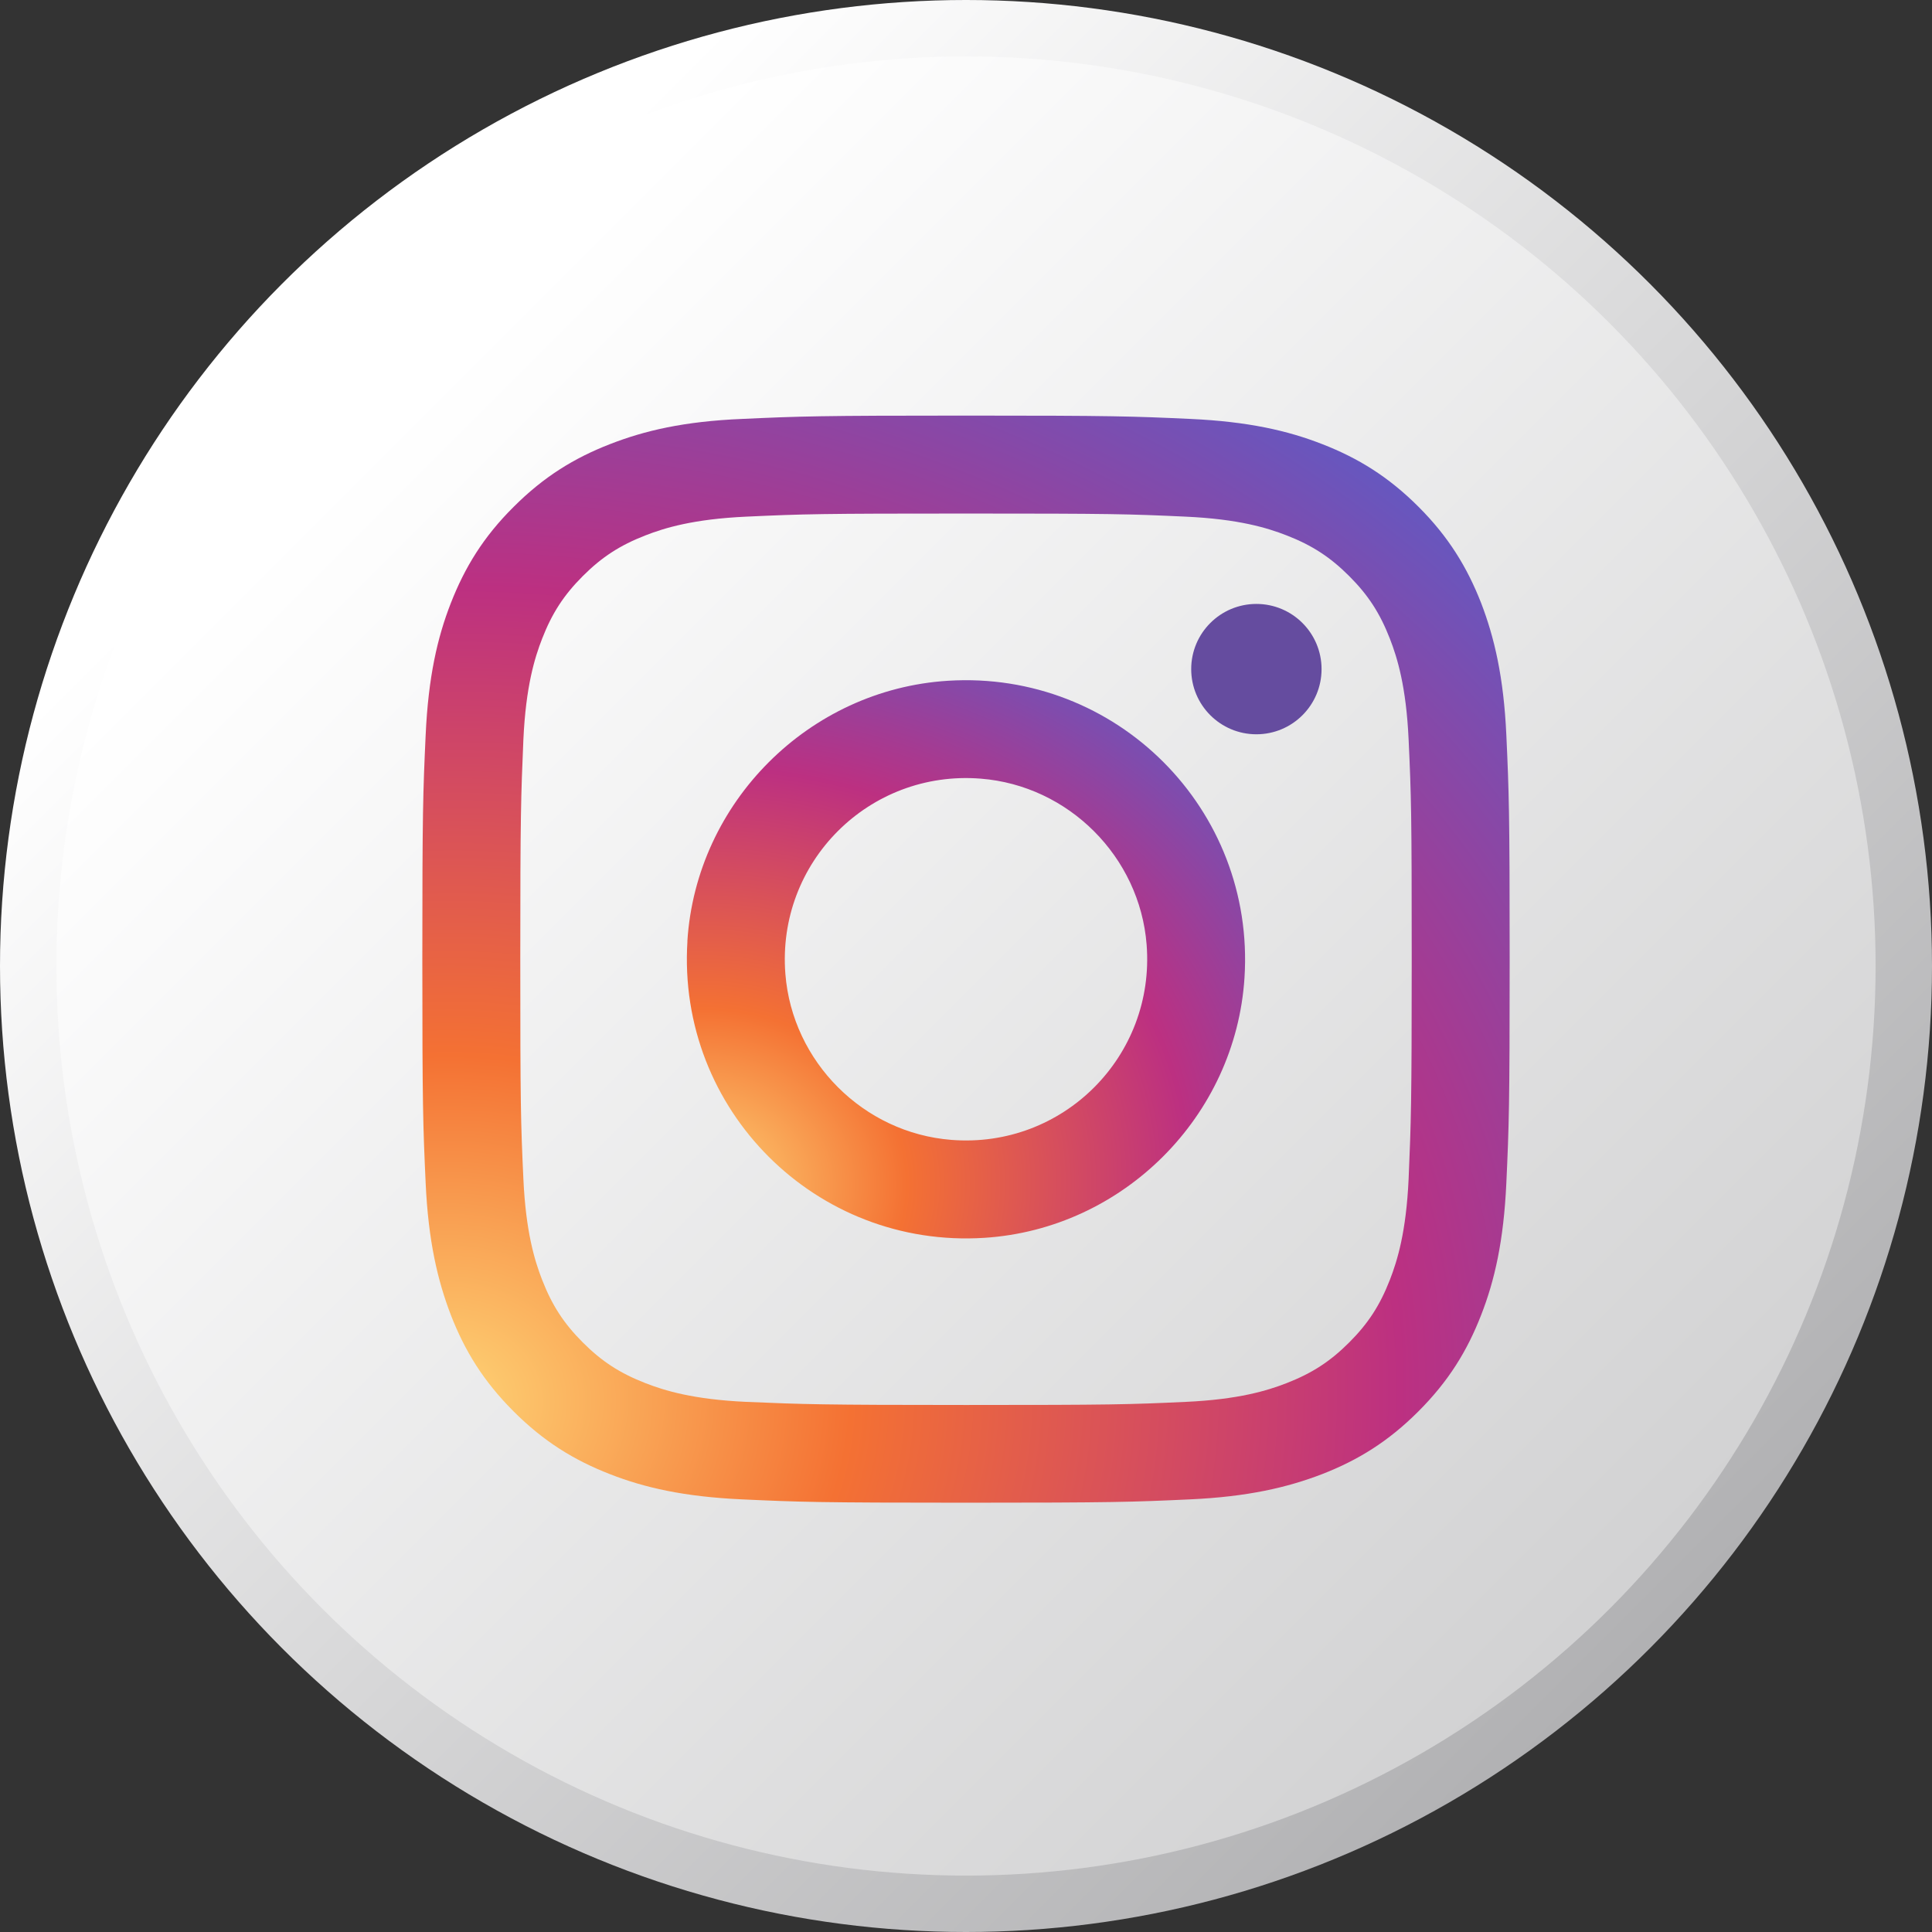
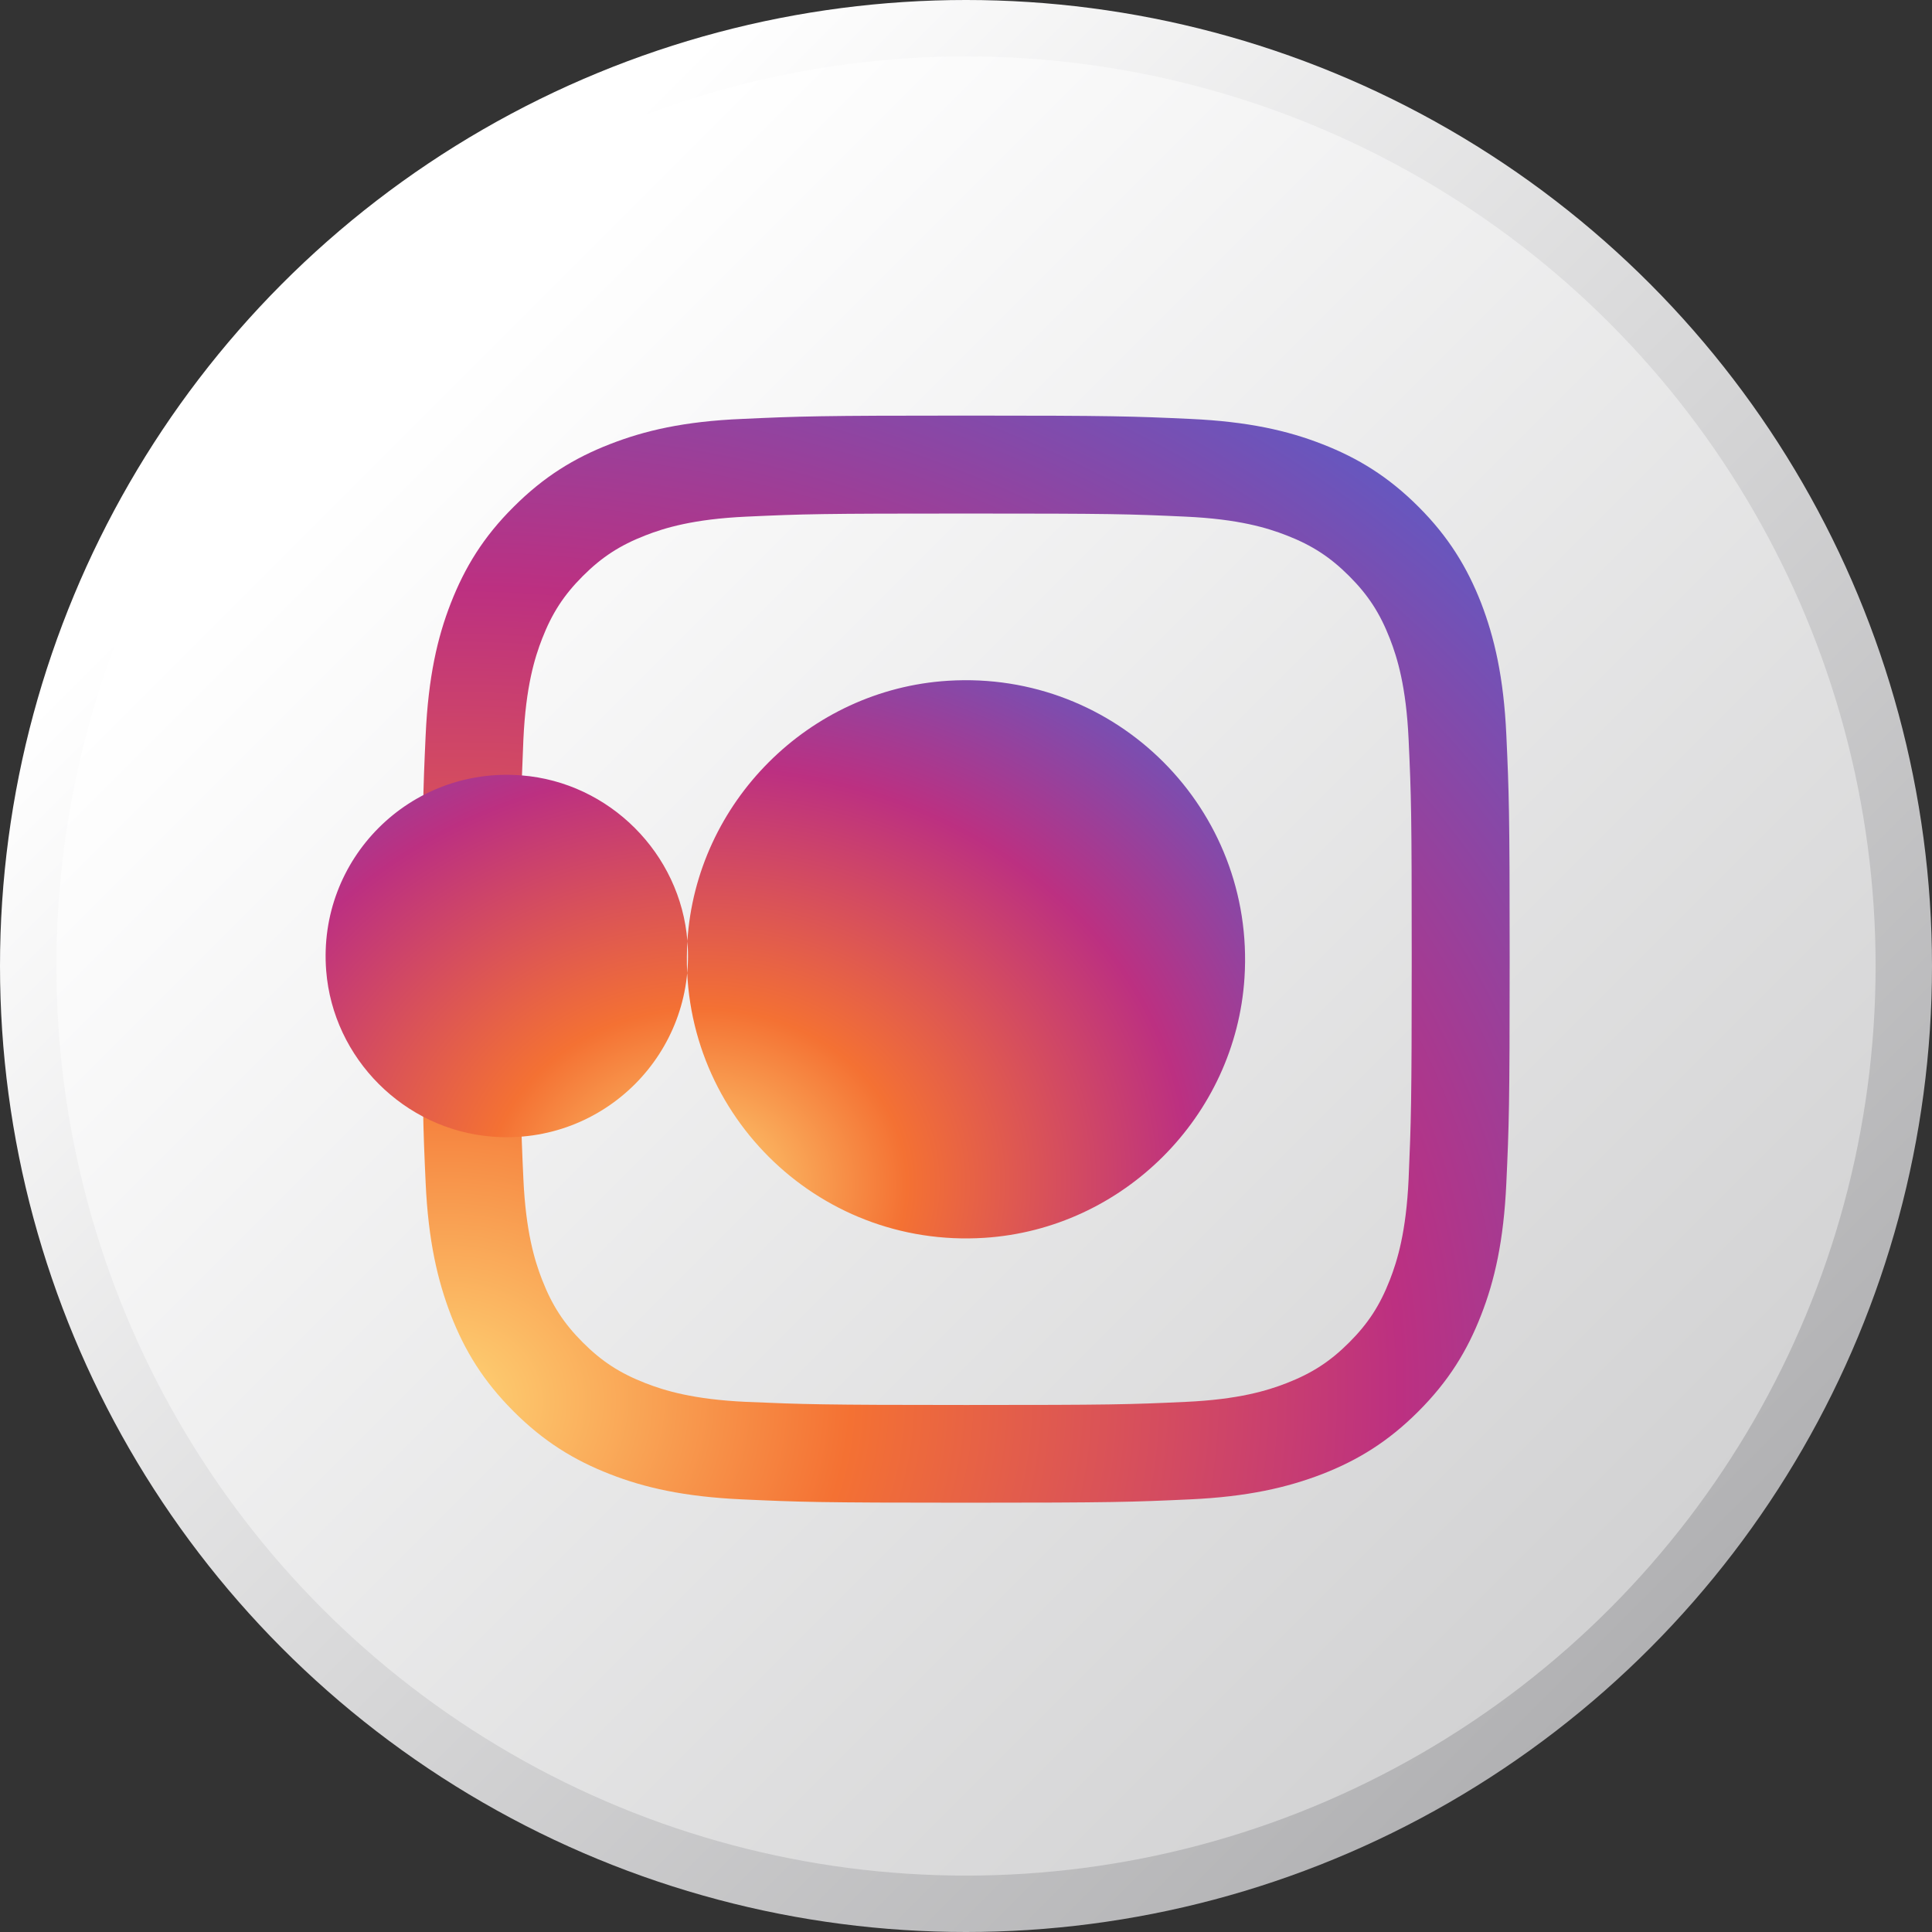
<svg xmlns="http://www.w3.org/2000/svg" xmlns:xlink="http://www.w3.org/1999/xlink" id="Layer_2" data-name="Layer 2" viewBox="0 0 255.22 255.22">
  <rect x="0" y="0" width="255.22" height="255.22" fill="#333333" stroke="none" />
  <defs>
    <style>
      .cls-1 {
        fill: url(#Degradado_sin_nombre_8);
      }

      .cls-1, .cls-2, .cls-3, .cls-4, .cls-5 {
        stroke-width: 0px;
      }

      .cls-2 {
        fill: url(#Degradado_sin_nombre_2-2);
      }

      .cls-3 {
        fill: #654c9f;
      }

      .cls-4 {
        fill: url(#Degradado_sin_nombre_2);
      }

      .cls-5 {
        fill: url(#Degradado_sin_nombre_6);
      }
    </style>
    <linearGradient id="Degradado_sin_nombre_8" data-name="Degradado sin nombre 8" x1="217.36" y1="217.36" x2="49.13" y2="49.13" gradientUnits="userSpaceOnUse">
      <stop offset="0" stop-color="#b1b1b3" />
      <stop offset="1" stop-color="#fff" />
    </linearGradient>
    <linearGradient id="Degradado_sin_nombre_6" data-name="Degradado sin nombre 6" x1="212.12" y1="212.12" x2="53.71" y2="53.71" gradientUnits="userSpaceOnUse">
      <stop offset="0" stop-color="#d2d2d3" />
      <stop offset="1" stop-color="#fff" />
    </linearGradient>
    <radialGradient id="Degradado_sin_nombre_2" data-name="Degradado sin nombre 2" cx="75.72" cy="4.22" fx="75.72" fy="4.22" r="207.67" gradientTransform="translate(-17.02 192.91) rotate(-3) scale(1 -.85)" gradientUnits="userSpaceOnUse">
      <stop offset="0" stop-color="#fed576" />
      <stop offset=".26" stop-color="#f47133" />
      <stop offset=".61" stop-color="#bc3081" />
      <stop offset="1" stop-color="#4c63d2" />
    </radialGradient>
    <radialGradient id="Degradado_sin_nombre_2-2" data-name="Degradado sin nombre 2" cx="88.28" cy="-187.39" fx="88.28" fy="-187.39" r="106.64" gradientTransform="translate(-4.41 2.4) rotate(-3) scale(1 -.85)" xlink:href="#Degradado_sin_nombre_2" />
  </defs>
  <g id="Capa_1" data-name="Capa 1">
    <g>
      <circle class="cls-1" cx="127.61" cy="127.61" r="127.61" />
      <circle class="cls-5" cx="127.61" cy="127.61" r="120.16" />
      <g id="Symbol">
        <g>
          <path class="cls-4" d="m80.58,58.67c-4.73,1.84-8.73,4.29-12.73,8.29-4,3.97-6.45,8-8.29,12.7-1.78,4.55-2.98,9.78-3.33,17.43-.35,7.65-.44,10.1-.44,29.6s.09,21.95.44,29.6c.35,7.65,1.58,12.87,3.33,17.43,1.84,4.73,4.29,8.73,8.29,12.73,4,4,8,6.45,12.73,8.29,4.55,1.78,9.78,2.98,17.43,3.33,7.65.35,10.1.44,29.6.44s21.95-.09,29.6-.44c7.65-.35,12.87-1.58,17.43-3.33,4.73-1.84,8.73-4.29,12.73-8.29,4-4,6.45-8,8.29-12.73,1.78-4.55,2.98-9.78,3.33-17.43.35-7.65.44-10.1.44-29.6s-.09-21.95-.44-29.6-1.58-12.87-3.33-17.43c-1.84-4.7-4.29-8.73-8.26-12.7-4-4-8-6.45-12.73-8.29-4.55-1.78-9.78-2.98-17.43-3.33s-10.1-.44-29.6-.44-21.95.09-29.6.44c-7.68.32-12.9,1.55-17.46,3.33Zm76.05,9.58c7.01.32,10.8,1.49,13.34,2.48,3.36,1.31,5.75,2.86,8.26,5.37,2.51,2.51,4.06,4.9,5.37,8.26.99,2.54,2.16,6.34,2.48,13.34.35,7.56.41,9.84.41,29.02s-.09,21.46-.41,29.02c-.32,7.01-1.49,10.8-2.48,13.34-1.31,3.36-2.86,5.75-5.37,8.26-2.51,2.51-4.9,4.06-8.26,5.37-2.54.99-6.34,2.16-13.34,2.48-7.56.35-9.84.41-29.02.41s-21.46-.09-29.02-.41c-7.01-.32-10.8-1.49-13.34-2.48-3.36-1.31-5.75-2.86-8.26-5.37-2.51-2.51-4.06-4.9-5.37-8.26-.99-2.54-2.16-6.34-2.48-13.34-.35-7.56-.41-9.84-.41-29.02s.09-21.46.41-29.02c.32-7.01,1.49-10.8,2.48-13.34,1.31-3.36,2.86-5.75,5.37-8.26,2.51-2.51,4.9-4.06,8.26-5.37,2.54-.99,6.34-2.16,13.34-2.48,7.56-.35,9.84-.41,29.02-.41s21.46.06,29.02.41Z" />
-           <path class="cls-2" d="m90.81,124.35c-1.39,22.27,16.98,40.59,39.22,39.17,18.33-1.17,33.2-16.04,34.37-34.37,1.42-22.24-16.9-40.61-39.17-39.22-18.37,1.15-33.28,16.06-34.43,34.43Zm60.66.43c1.16,14.75-11.05,26.97-25.8,25.8-11.61-.91-21.01-10.32-21.92-21.92-1.16-14.75,11.05-26.97,25.8-25.8,11.61.91,21.01,10.32,21.92,21.92Z" />
-           <circle class="cls-3" cx="165.97" cy="88.39" r="8.61" />
+           <path class="cls-2" d="m90.81,124.35c-1.39,22.27,16.98,40.59,39.22,39.17,18.33-1.17,33.2-16.04,34.37-34.37,1.42-22.24-16.9-40.61-39.17-39.22-18.37,1.15-33.28,16.06-34.43,34.43Zc1.16,14.75-11.05,26.97-25.8,25.8-11.61-.91-21.01-10.32-21.92-21.92-1.16-14.75,11.05-26.97,25.8-25.8,11.61.91,21.01,10.32,21.92,21.92Z" />
        </g>
      </g>
    </g>
  </g>
</svg>